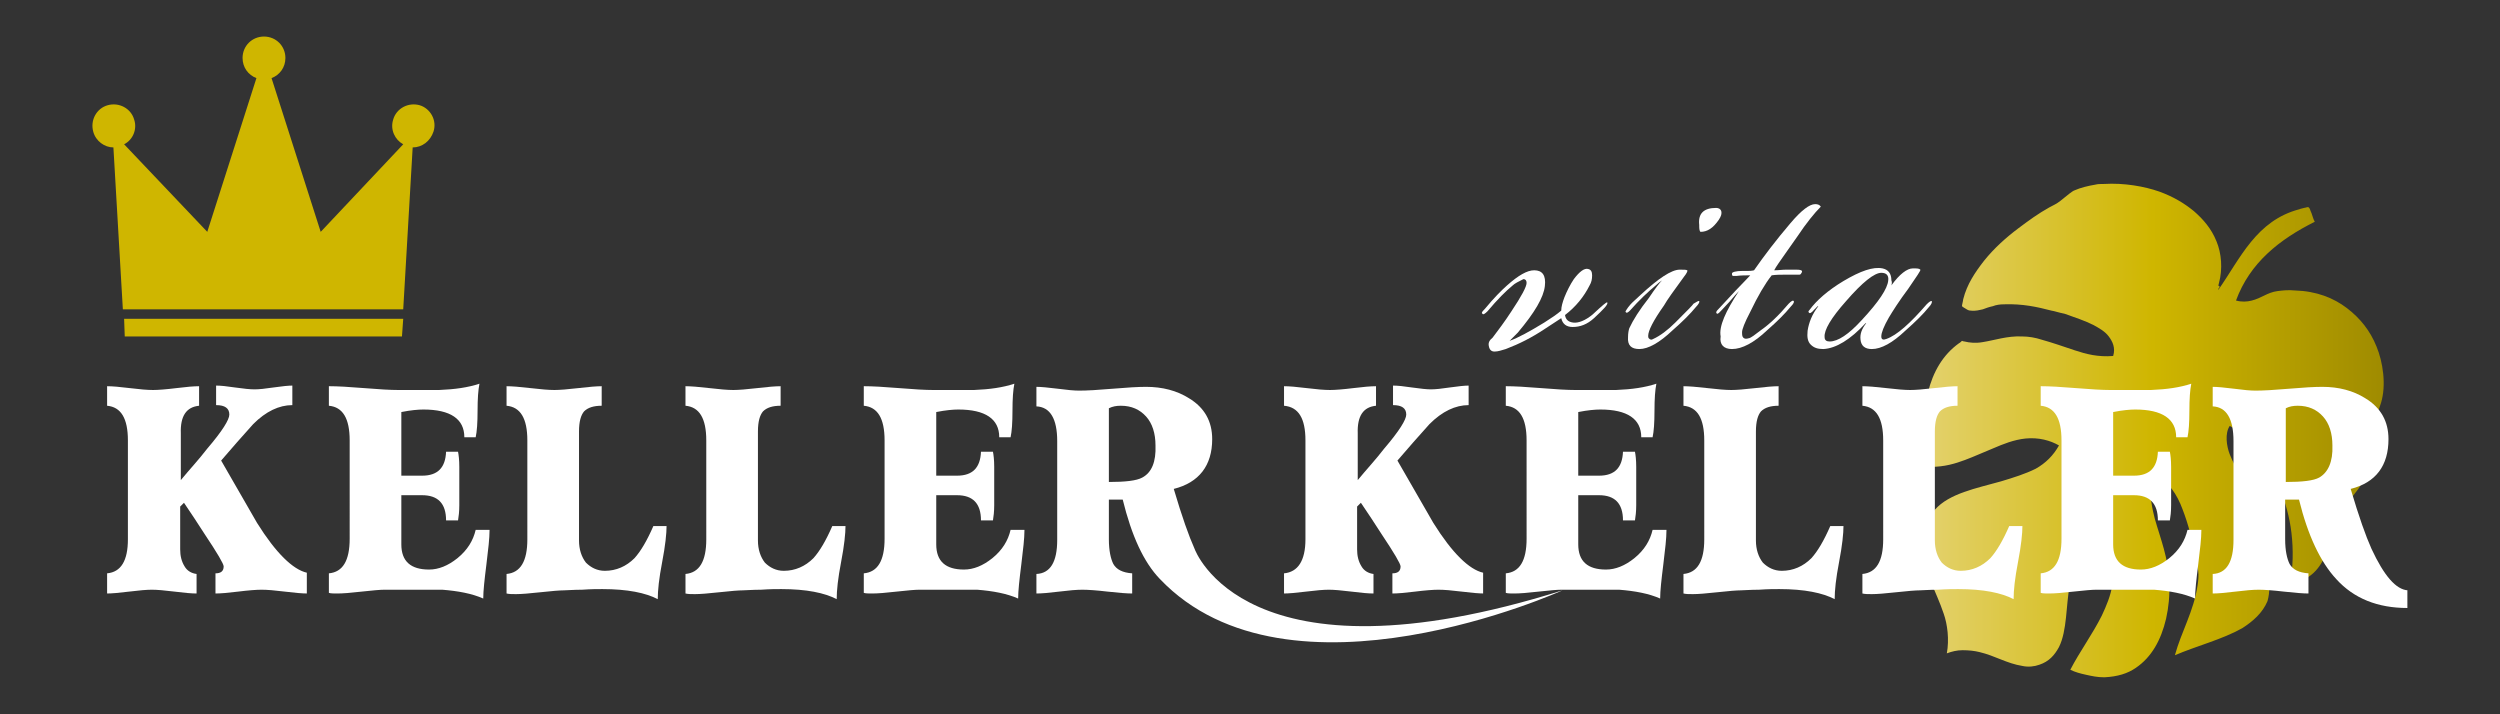
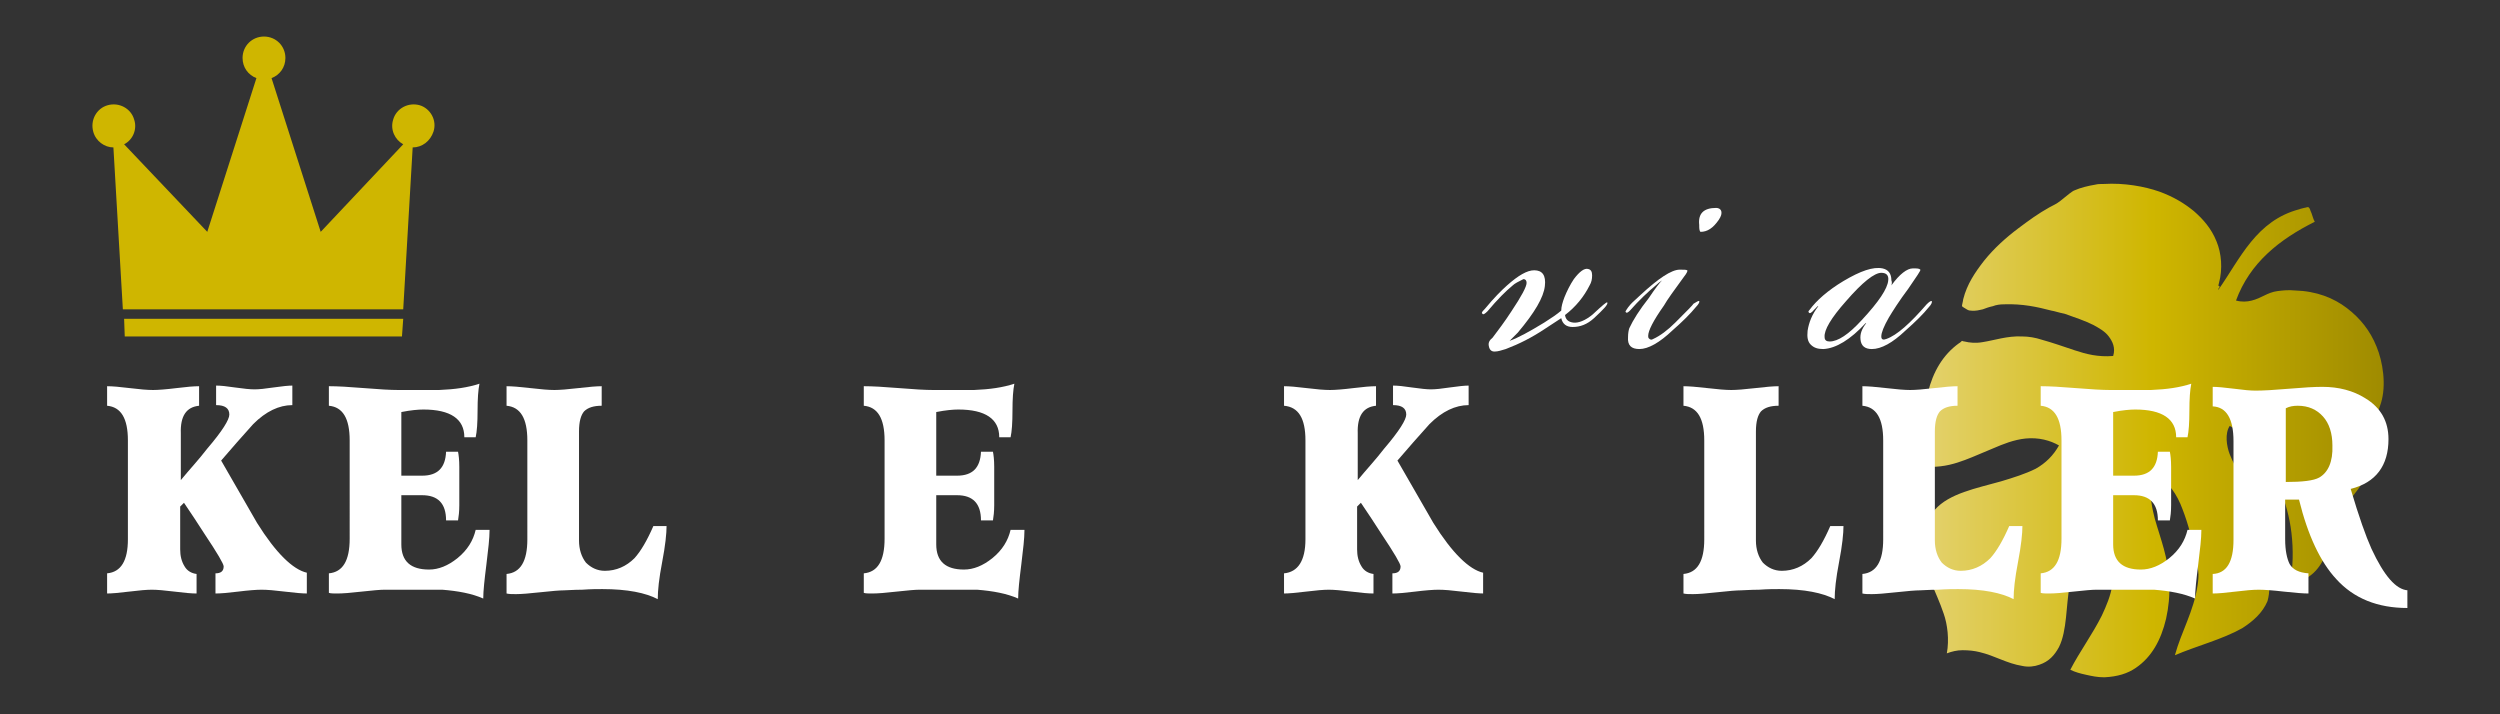
<svg xmlns="http://www.w3.org/2000/svg" version="1.1" x="0px" y="0px" width="396.8px" height="113.4px" viewBox="0 0 396.8 113.4" style="enable-background:new 0 0 396.8 113.4;" xml:space="preserve">
  <rect x="0" y="0" width="396.8" height="113.4" fill="#333333" stroke="none" />
  <style type="text/css">
	.st0{fill:url(#SVGID_1_);}
	.st1{fill:#FFFFFF;}
	.st2{fill:#CFB600;}
</style>
  <g id="背景色">
</g>
  <g id="ロゴ">
    <g>
      <g>
        <g>
          <linearGradient id="SVGID_1_" gradientUnits="userSpaceOnUse" x1="304.877" y1="68.3" x2="378.388" y2="68.3">
            <stop offset="0" style="stop-color:#E4D26F" />
            <stop offset="0.5" style="stop-color:#CFB600" />
            <stop offset="1" style="stop-color:#9F8B00" />
          </linearGradient>
          <path class="st0" d="M325.6,49.3c-2.3-0.6-4.6-1.1-7.5-1c-0.7,0-1.3,0.1-1.8,0.3c-0.5,0.1-1.1,0.3-1.6,0.5      c-0.5,0.1-1.1,0.3-1.9,0.2c-0.3,0-0.5-0.1-0.8-0.3c-0.2-0.1-0.5-0.3-0.6-0.4c0-0.2,0.2-0.9,0.2-1.1c0.6-2.4,1.9-4.3,3.3-6.1      c1.6-2,3.5-3.7,5.5-5.2c1.6-1.2,3.1-2.3,4.9-3.3c0.6-0.3,1.2-0.6,1.7-1c0.5-0.4,1-0.8,1.5-1.2c0.3-0.2,0.5-0.4,0.8-0.5      c0.9-0.4,2.1-0.7,3.3-0.9c0.4-0.1,0.8-0.1,1.3-0.1c3.3-0.2,6.5,0.4,8.8,1.2c2.2,0.8,3.9,1.8,5.5,3.1c1.5,1.3,2.8,2.8,3.6,4.8      c0.8,1.9,1,4.4,0.4,6.6c0,0.1-0.1,0.3-0.1,0.4c0,0.1,0.2,0.1,0.2,0.2c0,0.2-0.3,0.3-0.2,0.5c3.5-5,6-11,12.9-12.8      c0.2-0.1,0.4-0.1,0.7-0.2c0.2,0,0.6-0.2,0.7-0.1c0.1,0,0.3,0.4,0.3,0.5c0.3,0.6,0.4,1.3,0.7,1.8c-5.6,2.8-10.3,6.5-12.5,12.5      c1.8,0.5,3.3-0.2,4.5-0.8c0.6-0.3,1.3-0.6,2.1-0.7c0.8-0.1,1.7-0.2,2.7-0.1c3.5,0.1,6.2,1.2,8.3,2.8s3.7,3.6,4.7,6.1      c1,2.4,1.6,6.1,0.7,9c-0.4,1.3-1,2.6-1.5,3.9c-0.5,1.3-1.1,2.6-1.2,4.1c-0.2,1.6,0.2,3.5-0.4,4.8c-0.3,0.6-0.7,1.1-1.1,1.6      c-0.4,0.5-0.8,1-1.2,1.6c-0.8,1.1-1.3,2.3-1.8,3.6c-0.5,1.3-0.8,2.7-1.4,4c-1,2.6-2.6,4.6-5.9,5c0.6-2.3,0.6-5.5,0.3-8      c-0.3-2.6-1-4.9-1.8-7c-0.8-2.1-1.9-4.1-3.2-5.8c-1.3-1.7-2.9-3.2-4.8-4.2c-0.8,1.2-0.5,3.2,0,4.5c0.5,1.3,1.2,2.5,1.9,3.6      c1,1.7,2.1,3.4,2.7,5.5c0.2,0.7,0.3,1.4,0.5,2.2c0.6,3,1.2,6.3,1.2,9.6c0,0.9-0.1,1.7-0.3,2.4c-0.8,1.9-2.3,3.2-4,4.3      c-3.2,1.8-7.2,2.8-10.7,4.3c1-3.7,3-7,3.6-11.1c0.1-0.7,0.2-1.5,0.1-2.3c-0.1-0.7-0.3-1.4-0.4-2.1c-0.5-2.7-1.2-5.4-2.1-7.7      c-0.4-1.1-1-2.3-1.7-3.2c-0.4-0.4-0.8-0.9-1.4-1.1c-0.7-0.2-1.4,0-1.9,0.4c-0.2,2,0.2,3.8,0.6,5.4c0.9,3.2,2.2,6.3,2.3,10.2      c0.1,2-0.1,3.9-0.5,5.7c-0.8,3.4-2.3,6.1-4.8,7.8c-1.3,0.9-2.9,1.4-5,1.5c-1.1,0-2-0.2-2.9-0.4c-0.9-0.2-1.7-0.4-2.5-0.8      c1.5-2.9,3.5-5.6,5-8.6c0.7-1.5,1.4-3.1,1.7-5c0.3-2,0-4.2-0.8-5.6c-3.9,0.3-5.4,2.6-6,5.8c-0.6,3.2-0.4,7.2-1.7,9.8      c-0.7,1.3-1.6,2.3-3.1,2.8c-0.8,0.3-1.8,0.4-2.7,0.2c-2.5-0.4-4.3-1.6-6.8-2.2c-0.8-0.2-1.7-0.3-2.7-0.3c-0.9,0-1.7,0.2-2.5,0.5      c0.4-2.2,0.1-4.6-0.5-6.3c-0.6-1.8-1.4-3.5-2.1-5.2c-0.3-0.8-0.7-1.7-0.9-2.7c-0.2-1-0.4-2.2-0.3-3.2c0.1-2.3,0.7-4,1.9-5.4      c2.3-2.6,6.6-3.4,10.5-4.5c2-0.6,3.9-1.2,5.5-2c1.6-0.9,2.8-2.1,3.7-3.7c-1.4-0.8-3.2-1.3-5.3-1.1c-1.9,0.2-3.6,0.9-5,1.5      c-1.5,0.6-3,1.3-4.6,1.9c-1.6,0.6-3.3,1.1-5.4,1.1c-0.9-3.3-1.3-8.1-0.5-11.8c0.8-3.3,2.4-6,4.9-7.8c0.2-0.1,0.4-0.3,0.5-0.4      c0.1,0,0.2,0.1,0.4,0.1c0.8,0.2,1.8,0.3,2.9,0.1c1.9-0.3,3.9-1,6.2-0.9c1.1,0,2.2,0.2,3.1,0.5c1.8,0.5,3.5,1.1,5.3,1.7      c1.8,0.6,3.7,1.1,6.1,0.9c0.4-1.3-0.1-2.3-0.7-3.1c-0.6-0.8-1.5-1.3-2.4-1.8c-1.4-0.7-2.9-1.2-4.6-1.8      C326.7,49.6,326.2,49.4,325.6,49.3z" />
        </g>
      </g>
      <g>
        <path class="st1" d="M48.8,94.2c-0.8,0-2-0.1-3.6-0.3c-1.6-0.2-2.8-0.3-3.7-0.3c-0.8,0-2.1,0.1-3.7,0.3c-1.6,0.2-2.8,0.3-3.6,0.3     V91c0.8,0,1.3-0.3,1.3-1.1c0-0.4-1-2.1-3-5.1c-1.1-1.7-2.2-3.4-3.3-5l-0.6,0.6v6.8c0,1,0.2,1.9,0.7,2.7c0.4,0.7,1.1,1.1,1.9,1.2     v3.1c-0.8,0-1.9-0.1-3.5-0.3c-1.6-0.2-2.8-0.3-3.6-0.3s-2,0.1-3.6,0.3c-1.6,0.2-2.8,0.3-3.5,0.3V91c2.2-0.2,3.3-2,3.3-5.4V69.9     c0-3.5-1.1-5.3-3.3-5.5v-3.1c0.8,0,2,0.1,3.6,0.3c1.6,0.2,2.8,0.3,3.7,0.3c0.8,0,2.1-0.1,3.7-0.3c1.6-0.2,2.8-0.3,3.6-0.3v3.1     c-2,0.2-3,1.6-2.9,4.4v7.4c1.4-1.7,2.9-3.3,4.2-5c2.4-2.8,3.5-4.6,3.5-5.4c0-1-0.7-1.5-2.1-1.5v-3.1c0.7,0,1.7,0.1,3,0.3     c1.4,0.2,2.4,0.3,3.1,0.3c0.7,0,1.7-0.1,3-0.3c1.4-0.2,2.4-0.3,3-0.3v3.1c-2.1,0-4.2,1-6.2,3c-1.7,1.9-3.4,3.8-5.1,5.8     c1.9,3.3,3.8,6.6,5.7,9.9c3,4.8,5.7,7.4,7.9,7.9V94.2z" />
        <path class="st1" d="M77.7,84.2c0,1.2-0.2,3-0.5,5.4c-0.3,2.4-0.5,4.2-0.5,5.4c-1.8-0.8-4-1.2-6.5-1.4c-0.4,0-2.6,0-6.6,0H61     c-0.6,0-1.8,0.1-3.6,0.3c-1.7,0.2-3,0.3-3.9,0.3c-0.5,0-1,0-1.3-0.1v-3.1c2.2-0.2,3.3-2,3.3-5.5V69.9c0-3.5-1.1-5.3-3.3-5.5v-3.1     h0.1c1.2,0,3.1,0.1,5.5,0.3c2.4,0.2,4.2,0.3,5.4,0.3h6.5c2.5-0.1,4.6-0.4,6.4-1c-0.2,1-0.3,2.4-0.3,4.3c0,1.9-0.1,3.3-0.3,4.2     h-1.8c0-2.9-2.2-4.4-6.5-4.4c-0.8,0-2,0.1-3.5,0.4v10.1h3.3c2.5,0,3.7-1.3,3.8-3.8h1.9c0.1,0.5,0.2,1.3,0.2,2.4v6.1     c0,1-0.1,1.8-0.2,2.4h-1.9c0-2.7-1.3-4-3.8-4h-3.3v7.8c0,2.7,1.5,4,4.4,4c1.5,0,3-0.6,4.5-1.8c1.6-1.3,2.5-2.8,2.9-4.5H77.7z" />
        <path class="st1" d="M105.8,83.4c0,1.3-0.2,3.2-0.7,5.8c-0.5,2.6-0.7,4.5-0.7,5.9c-1.9-1-4.8-1.6-8.8-1.6c-0.8,0-1.8,0-3.2,0.1     c-1.4,0-2.4,0.1-2.9,0.1c-0.6,0-1.9,0.1-3.7,0.3c-1.8,0.2-3.1,0.3-3.9,0.3c-0.6,0-1.1,0-1.5-0.1v-3.1c2.2-0.2,3.3-2,3.3-5.5V69.9     c0-3.5-1.1-5.3-3.3-5.5v-3.1c0.8,0,2.1,0.1,3.8,0.3c1.7,0.2,2.9,0.3,3.8,0.3c0.8,0,2.1-0.1,3.8-0.3c1.7-0.2,2.9-0.3,3.7-0.3v3.1     c-1.3,0-2.2,0.3-2.8,0.9c-0.5,0.6-0.8,1.6-0.8,3.2v17.3c0,1.4,0.4,2.6,1.1,3.5c0.8,0.8,1.8,1.3,3,1.3c1.8,0,3.4-0.7,4.7-2     c1-1.1,2-2.8,3-5.1H105.8z" />
-         <path class="st1" d="M134.2,83.4c0,1.3-0.2,3.2-0.7,5.8c-0.5,2.6-0.7,4.5-0.7,5.9c-1.9-1-4.8-1.6-8.8-1.6c-0.8,0-1.8,0-3.2,0.1     c-1.4,0-2.4,0.1-2.9,0.1c-0.6,0-1.9,0.1-3.7,0.3c-1.8,0.2-3.1,0.3-3.9,0.3c-0.6,0-1.1,0-1.5-0.1v-3.1c2.2-0.2,3.3-2,3.3-5.5V69.9     c0-3.5-1.1-5.3-3.3-5.5v-3.1c0.8,0,2.1,0.1,3.8,0.3c1.7,0.2,2.9,0.3,3.8,0.3c0.8,0,2.1-0.1,3.8-0.3c1.7-0.2,2.9-0.3,3.7-0.3v3.1     c-1.3,0-2.2,0.3-2.8,0.9c-0.5,0.6-0.8,1.6-0.8,3.2v17.3c0,1.4,0.4,2.6,1.1,3.5c0.8,0.8,1.8,1.3,3,1.3c1.8,0,3.4-0.7,4.7-2     c1-1.1,2-2.8,3-5.1H134.2z" />
        <path class="st1" d="M162.6,84.2c0,1.2-0.2,3-0.5,5.4c-0.3,2.4-0.5,4.2-0.5,5.4c-1.8-0.8-4-1.2-6.5-1.4c-0.4,0-2.6,0-6.6,0h-2.6     c-0.6,0-1.8,0.1-3.6,0.3c-1.7,0.2-3,0.3-3.9,0.3c-0.5,0-1,0-1.3-0.1v-3.1c2.2-0.2,3.3-2,3.3-5.5V69.9c0-3.5-1.1-5.3-3.3-5.5v-3.1     h0.1c1.2,0,3.1,0.1,5.5,0.3c2.4,0.2,4.2,0.3,5.4,0.3h6.5c2.5-0.1,4.6-0.4,6.4-1c-0.2,1-0.3,2.4-0.3,4.3c0,1.9-0.1,3.3-0.3,4.2     h-1.8c0-2.9-2.2-4.4-6.5-4.4c-0.8,0-2,0.1-3.5,0.4v10.1h3.3c2.5,0,3.7-1.3,3.8-3.8h1.9c0.1,0.5,0.2,1.3,0.2,2.4v6.1     c0,1-0.1,1.8-0.2,2.4h-1.9c0-2.7-1.3-4-3.8-4h-3.3v7.8c0,2.7,1.5,4,4.4,4c1.5,0,3-0.6,4.5-1.8c1.6-1.3,2.5-2.8,2.9-4.5H162.6z" />
-         <path class="st1" d="M181.3,75.8c-0.9,0.5-2.7,0.7-5.3,0.7V64.8c0.6-0.3,1.2-0.4,1.9-0.4c1.7,0,3,0.6,4,1.7     c1,1.1,1.5,2.7,1.5,4.6C183.5,73.3,182.8,75,181.3,75.8z M248,93.7c-50.5,15.9-58.4-6.6-58.4-6.6c-0.9-2-2-5.1-3.3-9.5     c4-1,6.1-3.7,6.1-7.9c0-2.8-1.2-5-3.7-6.5c-1.9-1.2-4.2-1.8-6.8-1.8c-1.2,0-3,0.1-5.3,0.3c-2.3,0.2-4.1,0.3-5.3,0.3     c-0.8,0-1.9-0.1-3.4-0.3c-1.6-0.2-2.7-0.3-3.4-0.3v3.1c2.2,0.1,3.3,2,3.3,5.5v15.7c0,3.5-1.1,5.3-3.3,5.4v3.1     c0.8,0,2-0.1,3.6-0.3c1.6-0.2,2.8-0.3,3.7-0.3c0.9,0,2.3,0.1,4,0.3c1.8,0.2,3.1,0.3,3.9,0.3V91c-1.5-0.1-2.5-0.6-3-1.5     c-0.4-0.8-0.7-2.1-0.7-3.9v-6.3h2.2c1.4,5.7,3.3,9.9,5.9,12.6C204.6,113.4,248,93.7,248,93.7z" />
        <path class="st1" d="M235.6,94.2c-0.8,0-2-0.1-3.6-0.3c-1.6-0.2-2.8-0.3-3.7-0.3c-0.8,0-2.1,0.1-3.7,0.3     c-1.6,0.2-2.8,0.3-3.6,0.3V91c0.8,0,1.3-0.3,1.3-1.1c0-0.4-1-2.1-3-5.1c-1.1-1.7-2.2-3.4-3.3-5l-0.6,0.6v6.8c0,1,0.2,1.9,0.7,2.7     c0.4,0.7,1.1,1.1,1.9,1.2v3.1c-0.8,0-1.9-0.1-3.5-0.3c-1.6-0.2-2.8-0.3-3.6-0.3c-0.8,0-2,0.1-3.6,0.3c-1.6,0.2-2.8,0.3-3.5,0.3     V91c2.2-0.2,3.4-2,3.4-5.4V69.9c0-3.5-1.1-5.3-3.4-5.5v-3.1c0.8,0,2,0.1,3.6,0.3c1.6,0.2,2.8,0.3,3.7,0.3c0.8,0,2.1-0.1,3.7-0.3     c1.6-0.2,2.8-0.3,3.6-0.3v3.1c-2,0.2-3,1.6-2.9,4.4v7.4c1.4-1.7,2.9-3.3,4.2-5c2.4-2.8,3.5-4.6,3.5-5.4c0-1-0.7-1.5-2.1-1.5v-3.1     c0.7,0,1.7,0.1,3,0.3c1.4,0.2,2.4,0.3,3,0.3c0.7,0,1.7-0.1,3-0.3c1.4-0.2,2.4-0.3,3-0.3v3.1c-2.1,0-4.2,1-6.2,3     c-1.7,1.9-3.4,3.8-5.1,5.8c1.9,3.3,3.8,6.6,5.7,9.9c3,4.8,5.7,7.4,7.9,7.9V94.2z" />
-         <path class="st1" d="M264.5,84.2c0,1.2-0.2,3-0.5,5.4c-0.3,2.4-0.5,4.2-0.5,5.4c-1.8-0.8-4-1.2-6.5-1.4c-0.4,0-2.6,0-6.6,0h-2.6     c-0.6,0-1.8,0.1-3.6,0.3c-1.7,0.2-3,0.3-3.9,0.3c-0.5,0-1,0-1.3-0.1v-3.1c2.2-0.2,3.3-2,3.3-5.5V69.9c0-3.5-1.1-5.3-3.3-5.5v-3.1     h0.1c1.2,0,3.1,0.1,5.5,0.3c2.4,0.2,4.2,0.3,5.4,0.3h6.5c2.5-0.1,4.6-0.4,6.4-1c-0.2,1-0.3,2.4-0.3,4.3c0,1.9-0.1,3.3-0.3,4.2     h-1.8c0-2.9-2.2-4.4-6.5-4.4c-0.8,0-2,0.1-3.5,0.4v10.1h3.3c2.5,0,3.7-1.3,3.8-3.8h1.9c0.1,0.5,0.2,1.3,0.2,2.4v6.1     c0,1-0.1,1.8-0.2,2.4h-1.9c0-2.7-1.3-4-3.8-4h-3.3v7.8c0,2.7,1.5,4,4.4,4c1.5,0,3-0.6,4.5-1.8c1.6-1.3,2.5-2.8,2.9-4.5H264.5z" />
        <path class="st1" d="M292.6,83.4c0,1.3-0.2,3.2-0.7,5.8c-0.5,2.6-0.7,4.5-0.7,5.9c-1.9-1-4.8-1.6-8.8-1.6c-0.8,0-1.8,0-3.2,0.1     c-1.4,0-2.4,0.1-2.9,0.1c-0.6,0-1.9,0.1-3.7,0.3c-1.8,0.2-3.1,0.3-3.9,0.3c-0.6,0-1.1,0-1.5-0.1v-3.1c2.2-0.2,3.3-2,3.3-5.5V69.9     c0-3.5-1.1-5.3-3.3-5.5v-3.1c0.8,0,2.1,0.1,3.8,0.3c1.7,0.2,2.9,0.3,3.8,0.3c0.8,0,2.1-0.1,3.8-0.3c1.7-0.2,2.9-0.3,3.7-0.3v3.1     c-1.3,0-2.2,0.3-2.8,0.9c-0.5,0.6-0.8,1.6-0.8,3.2v17.3c0,1.4,0.4,2.6,1.1,3.5c0.8,0.8,1.8,1.3,3,1.3c1.8,0,3.4-0.7,4.7-2     c1-1.1,2-2.8,3-5.1H292.6z" />
        <path class="st1" d="M321,83.4c0,1.3-0.2,3.2-0.7,5.8c-0.5,2.6-0.7,4.5-0.7,5.9c-1.9-1-4.8-1.6-8.8-1.6c-0.8,0-1.8,0-3.2,0.1     c-1.4,0-2.4,0.1-2.9,0.1c-0.6,0-1.9,0.1-3.7,0.3c-1.8,0.2-3.1,0.3-3.9,0.3c-0.6,0-1.1,0-1.5-0.1v-3.1c2.2-0.2,3.3-2,3.3-5.5V69.9     c0-3.5-1.1-5.3-3.3-5.5v-3.1c0.8,0,2.1,0.1,3.8,0.3c1.7,0.2,2.9,0.3,3.8,0.3c0.8,0,2.1-0.1,3.8-0.3c1.7-0.2,2.9-0.3,3.7-0.3v3.1     c-1.3,0-2.2,0.3-2.8,0.9c-0.5,0.6-0.8,1.6-0.8,3.2v17.3c0,1.4,0.4,2.6,1.1,3.5c0.8,0.8,1.8,1.3,3,1.3c1.8,0,3.4-0.7,4.7-2     c1-1.1,2-2.8,3-5.1H321z" />
        <path class="st1" d="M349.4,84.2c0,1.2-0.2,3-0.5,5.4c-0.3,2.4-0.5,4.2-0.5,5.4c-1.8-0.8-4-1.2-6.5-1.4c-0.4,0-2.6,0-6.6,0h-2.6     c-0.6,0-1.8,0.1-3.6,0.3c-1.7,0.2-3,0.3-3.9,0.3c-0.5,0-1,0-1.3-0.1v-3.1c2.2-0.2,3.3-2,3.3-5.5V69.9c0-3.5-1.1-5.3-3.3-5.5v-3.1     h0.1c1.2,0,3.1,0.1,5.5,0.3c2.4,0.2,4.2,0.3,5.4,0.3h6.5c2.5-0.1,4.6-0.4,6.4-1c-0.2,1-0.3,2.4-0.3,4.3c0,1.9-0.1,3.3-0.3,4.2     h-1.8c0-2.9-2.2-4.4-6.5-4.4c-0.8,0-2,0.1-3.5,0.4v10.1h3.3c2.5,0,3.7-1.3,3.8-3.8h1.9c0.1,0.5,0.2,1.3,0.2,2.4v6.1     c0,1-0.1,1.8-0.2,2.4h-1.9c0-2.7-1.3-4-3.8-4h-3.3v7.8c0,2.7,1.5,4,4.4,4c1.5,0,3-0.6,4.5-1.8c1.6-1.3,2.5-2.8,2.9-4.5H349.4z" />
        <path class="st1" d="M368.1,75.8c-0.9,0.5-2.7,0.7-5.3,0.7V64.8c0.6-0.3,1.2-0.4,1.9-0.4c1.7,0,3,0.6,4,1.7     c1,1.1,1.5,2.7,1.5,4.6C370.3,73.3,369.5,75,368.1,75.8z M382.2,93.7c-1.9-0.1-3.8-2.3-5.8-6.6c-0.9-2-2-5.1-3.3-9.5     c4-1,6-3.7,6-7.9c0-2.8-1.2-5-3.7-6.5c-1.9-1.2-4.2-1.8-6.8-1.8c-1.2,0-3,0.1-5.3,0.3c-2.3,0.2-4.1,0.3-5.3,0.3     c-0.8,0-1.9-0.1-3.4-0.3c-1.6-0.2-2.7-0.3-3.4-0.3v3.1c2.2,0.1,3.3,2,3.3,5.5v15.7c0,3.5-1.1,5.3-3.3,5.4v3.1     c0.8,0,2-0.1,3.6-0.3c1.6-0.2,2.8-0.3,3.7-0.3c0.9,0,2.3,0.1,4,0.3c1.8,0.2,3.1,0.3,3.9,0.3V91c-1.5-0.1-2.5-0.6-3-1.5     c-0.4-0.8-0.7-2.1-0.7-3.9v-6.3h2.2c1.4,5.7,3.4,9.9,5.9,12.6c2.8,3.1,6.6,4.6,11.3,4.6V93.7z" />
        <g>
          <polygon class="st2" points="19.8,53.4 63.8,53.4 64,50.6 19.7,50.6     " />
          <path class="st2" d="M66.6,16.7c-1.8-0.5-3.7,0.5-4.2,2.3c-0.5,1.6,0.3,3.2,1.6,3.9L50.9,36.8l-7.8-24.4      c1.3-0.5,2.2-1.7,2.2-3.2c0-1.9-1.5-3.4-3.4-3.4c-1.9,0-3.4,1.5-3.4,3.4c0,1.5,0.9,2.7,2.2,3.2l-7.8,24.4L19.7,22.9      c1.4-0.7,2.1-2.4,1.6-3.9c-0.5-1.8-2.4-2.8-4.2-2.3c-1.8,0.5-2.8,2.4-2.3,4.2c0.4,1.5,1.8,2.5,3.2,2.5l1.5,25.7h44.5l1.5-25.7      c1.5,0,2.8-1,3.3-2.5C69.4,19.1,68.3,17.2,66.6,16.7z" />
        </g>
      </g>
      <g>
        <path class="st1" d="M239.6,54.1c1.4-0.5,3.2-1.5,5.5-2.9c1.1-0.7,2-1.3,2.7-1.9c0-0.6,0.2-1.3,0.5-2.1c0.4-1,0.9-2,1.5-2.9     c0.9-1.2,1.7-1.8,2.3-1.6c0.4,0.1,0.6,0.4,0.6,1c0,0.6-0.1,1.1-0.4,1.6c-0.9,1.8-2.2,3.4-3.9,4.7c0.1,0.7,0.5,1.1,1.3,1.2     c0.8,0.1,1.9-0.3,3.1-1.3c1.5-1.4,2.2-2,2.3-1.9c0.2,0.3-0.6,1.1-2.1,2.5c-1.1,1-2.2,1.4-3.4,1.4c-1,0-1.6-0.5-1.8-1.4l-2.6,1.7     c-2.1,1.4-4.1,2.4-6.2,3.2c-0.7,0.2-1.2,0.4-1.8,0.4c-0.5,0-0.8-0.3-0.9-0.9c-0.1-0.5,0.1-0.9,0.6-1.3c0.9-1.2,1.9-2.5,3-4.2     c1.6-2.4,2.4-3.9,2.4-4.5c0-0.4-0.2-0.6-0.5-0.6c-0.8,0.4-1.4,0.7-1.7,1c-1.1,0.9-2.4,2.2-4,4.1c-0.4,0.4-0.7,0.6-0.8,0.4     c0,0-0.1-0.1-0.1-0.1c0-0.2,0.2-0.4,0.5-0.7c1.4-1.7,2.6-2.9,3.5-3.7c1.8-1.6,3.2-2.4,4.3-2.4c1.3,0,1.9,0.8,1.7,2.5     c-0.2,1.8-1.6,4.2-4.3,7.4L239.6,54.1z" />
        <path class="st1" d="M263.8,44.5c-0.3,0.2-0.7,0.5-1,0.8c-1.2,1-2.6,2.3-4.1,4c-0.3,0.3-0.5,0.4-0.6,0.3c0,0-0.1-0.1-0.1-0.1     c0-0.1,0.1-0.3,0.4-0.7c0.3-0.4,0.5-0.6,0.7-0.8l1.3-1.2c2.8-2.6,4.9-4,6.2-4c0.7,0,1,0,1.2,0.1c0.1,0.1-0.1,0.5-0.5,1     c-1.6,2.2-2.7,3.7-3.2,4.6c-1.7,2.4-2.5,4-2.5,4.8c0,0.1,0,0.3,0.1,0.4c0.2,0.2,0.4,0.3,0.7,0.1c1.1-0.5,2.3-1.4,3.5-2.6     c1.8-1.8,2.8-2.8,2.9-3c0.5-0.3,0.8-0.5,0.9-0.4c0.1,0.1-0.1,0.5-0.5,0.9c-0.9,1.1-2.1,2.3-3.7,3.7c-2.1,2-3.9,3-5.3,3     c-1.3,0-1.9-0.6-1.8-1.9c0-0.6,0.1-1.1,0.2-1.4c0.6-1.3,1.6-2.9,3.1-4.8C262.7,45.8,263.4,44.9,263.8,44.5L263.8,44.5z M272.4,33     c0.4,0,0.7,0.2,0.8,0.5c0.1,0.4,0,0.8-0.4,1.4c-0.9,1.3-1.8,1.9-2.9,1.9c-0.2-0.2-0.2-0.6-0.2-1.1C269.5,33.9,270.4,33,272.4,33     L272.4,33z" />
-         <path class="st1" d="M276,46.2c-0.4,0.4-0.9,1-1.5,1.7c-1.1,1.2-1.7,1.8-1.7,1.8c-0.1,0-0.1,0.1-0.2,0.1c-0.1,0-0.2-0.1-0.2-0.2     c0-0.2,0.2-0.4,0.5-0.7l2.6-2.8c1.1-1.1,1.8-1.9,2.3-2.4c-0.7,0-1.5,0-2.2,0.1c-0.2,0-0.4,0-0.5,0c-0.2,0-0.2-0.2-0.2-0.4     c0-0.2,0.6-0.4,1.7-0.4h0.9c0.2,0,0.5,0,0.9-0.1c1.6-2.3,3.5-4.8,5.8-7.5c1.7-2,3-3,3.9-3c0.4,0,0.7,0.1,0.9,0.4     c-1,1-2.3,2.6-3.7,4.7l-1.9,2.7c-0.9,1.3-1.5,2.1-1.8,2.7c0.7,0,1.3-0.1,1.9-0.1h1.6c0.7,0,1,0.1,0.9,0.4     c-0.1,0.2-0.2,0.4-0.4,0.4h-2.6c-0.5,0-1.1,0-1.8,0.1c-1.1,1.4-2.2,3.3-3.4,5.8c-0.9,1.7-1.3,2.8-1.3,3.2c0,0.4,0,0.7,0.2,0.9     c0.2,0.2,0.5,0.2,0.8,0.1c0.2,0,0.5-0.2,0.8-0.4l1.2-0.9c1.3-0.9,2.8-2.3,4.4-4.2c0.4-0.4,0.7-0.6,0.8-0.4c0.1,0.1,0,0.4-0.5,0.9     c-0.9,1.1-2.1,2.3-3.7,3.7c-2.1,2-4,3-5.6,3c-1.3,0-2-0.7-1.8-2C272.8,51.8,273.9,49.4,276,46.2L276,46.2z" />
        <path class="st1" d="M300.2,45.3c1.3-1.8,2.5-2.7,3.4-2.7c0.7,0,1,0,1.2,0.2c0.1,0.1-0.6,1.1-1.9,3c-1.5,2-2.5,3.6-3.1,4.6     c-0.8,1.4-1.2,2.4-1.2,3c0,0.5,0.3,0.6,0.8,0.4c1.7-0.6,3.8-2.5,6.4-5.5c0.4-0.4,0.7-0.6,0.8-0.5c0.1,0.1,0,0.5-0.5,1     c-0.8,1-2,2.2-3.7,3.7c-2,1.9-3.8,2.9-5.3,2.9c-1.1,0-1.7-0.5-1.8-1.5c-0.1-0.9,0.2-1.7,0.9-2.6h-0.1c-2.4,2.6-4.7,4-6.7,4.1     c-0.9,0-1.5-0.2-2-0.7c-0.5-0.5-0.6-1.2-0.5-2.2c0.2-1.3,0.7-2.6,1.7-3.9h-0.1l-0.6,0.6c-0.4,0.5-0.7,0.6-0.8,0.4     c-0.1-0.1-0.1-0.2,0.1-0.4c1.1-1.5,2.9-3.1,5.4-4.6c2.7-1.6,4.7-2.3,6.2-2c0.9,0.2,1.4,0.8,1.4,1.9     C300.3,44.7,300.3,45,300.2,45.3L300.2,45.3z M298.6,43.3c-1.1,0-3,1.5-5.6,4.5c-2.4,2.7-3.5,4.6-3.4,5.7c0,0.5,0.3,0.7,0.8,0.7     c1.3,0,3-1.1,5.1-3.4c2.7-2.9,4.1-5,4.2-6.3C299.8,43.7,299.4,43.3,298.6,43.3L298.6,43.3z" />
      </g>
    </g>
  </g>
</svg>